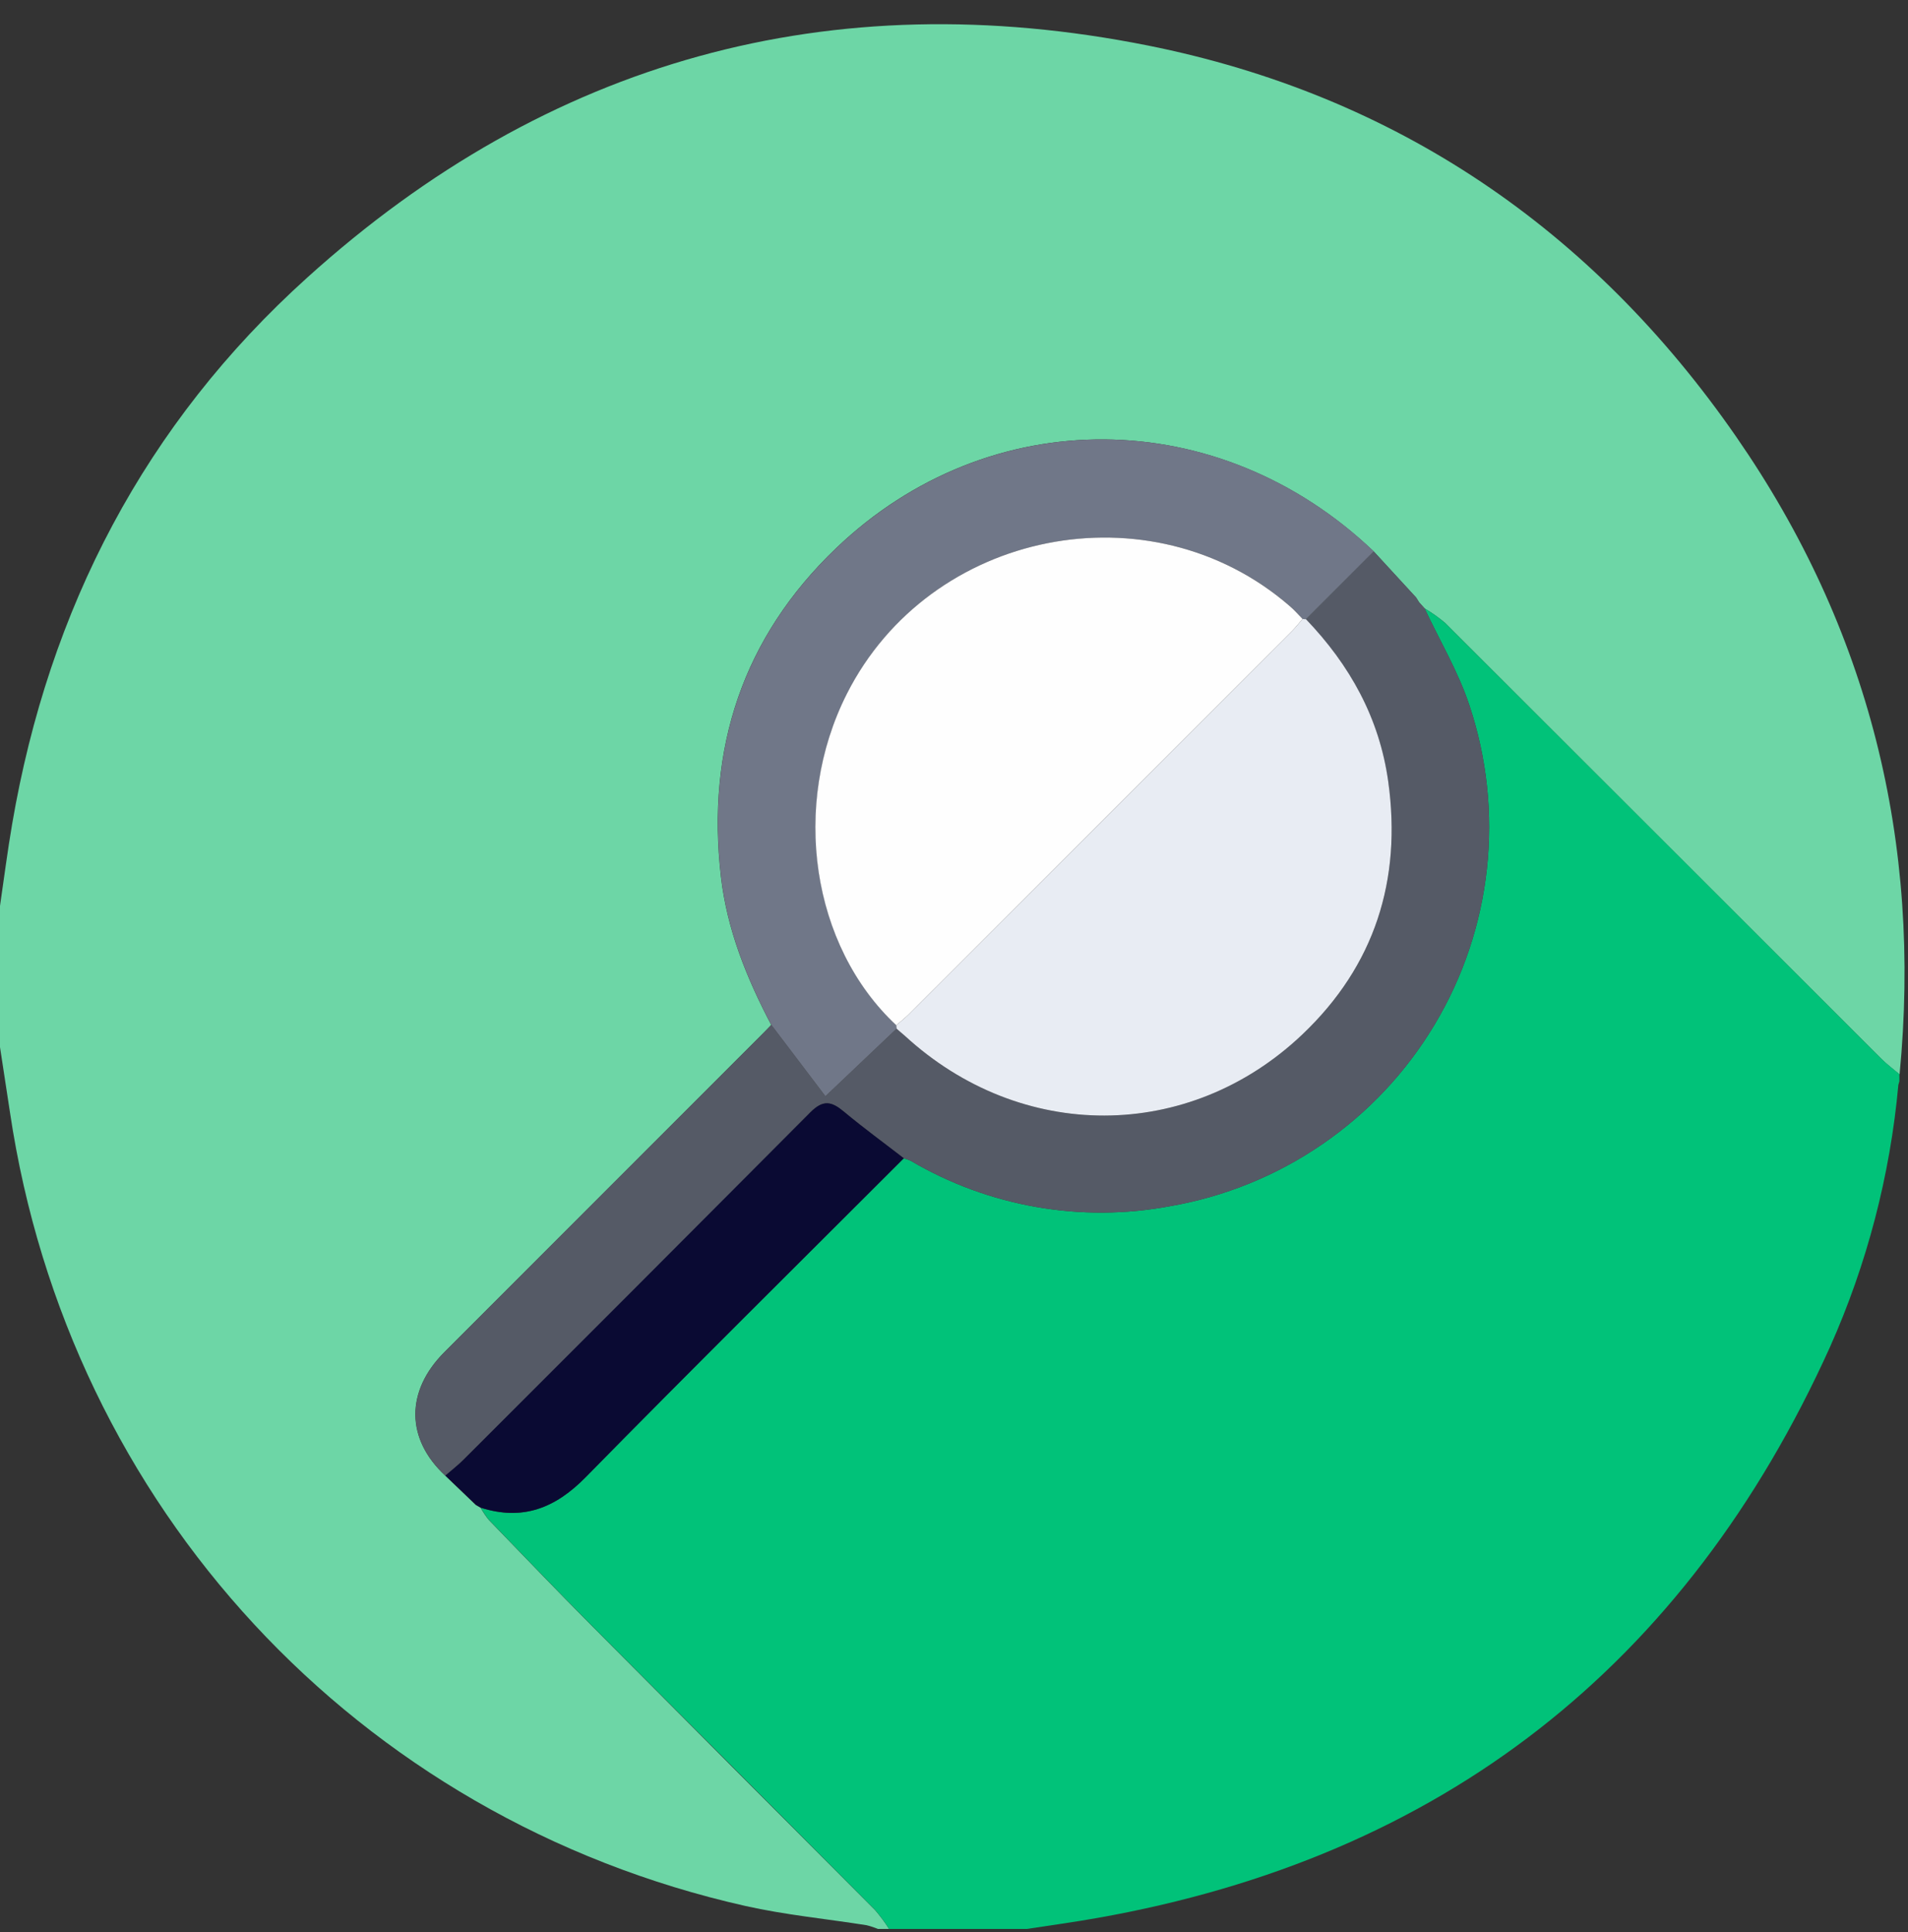
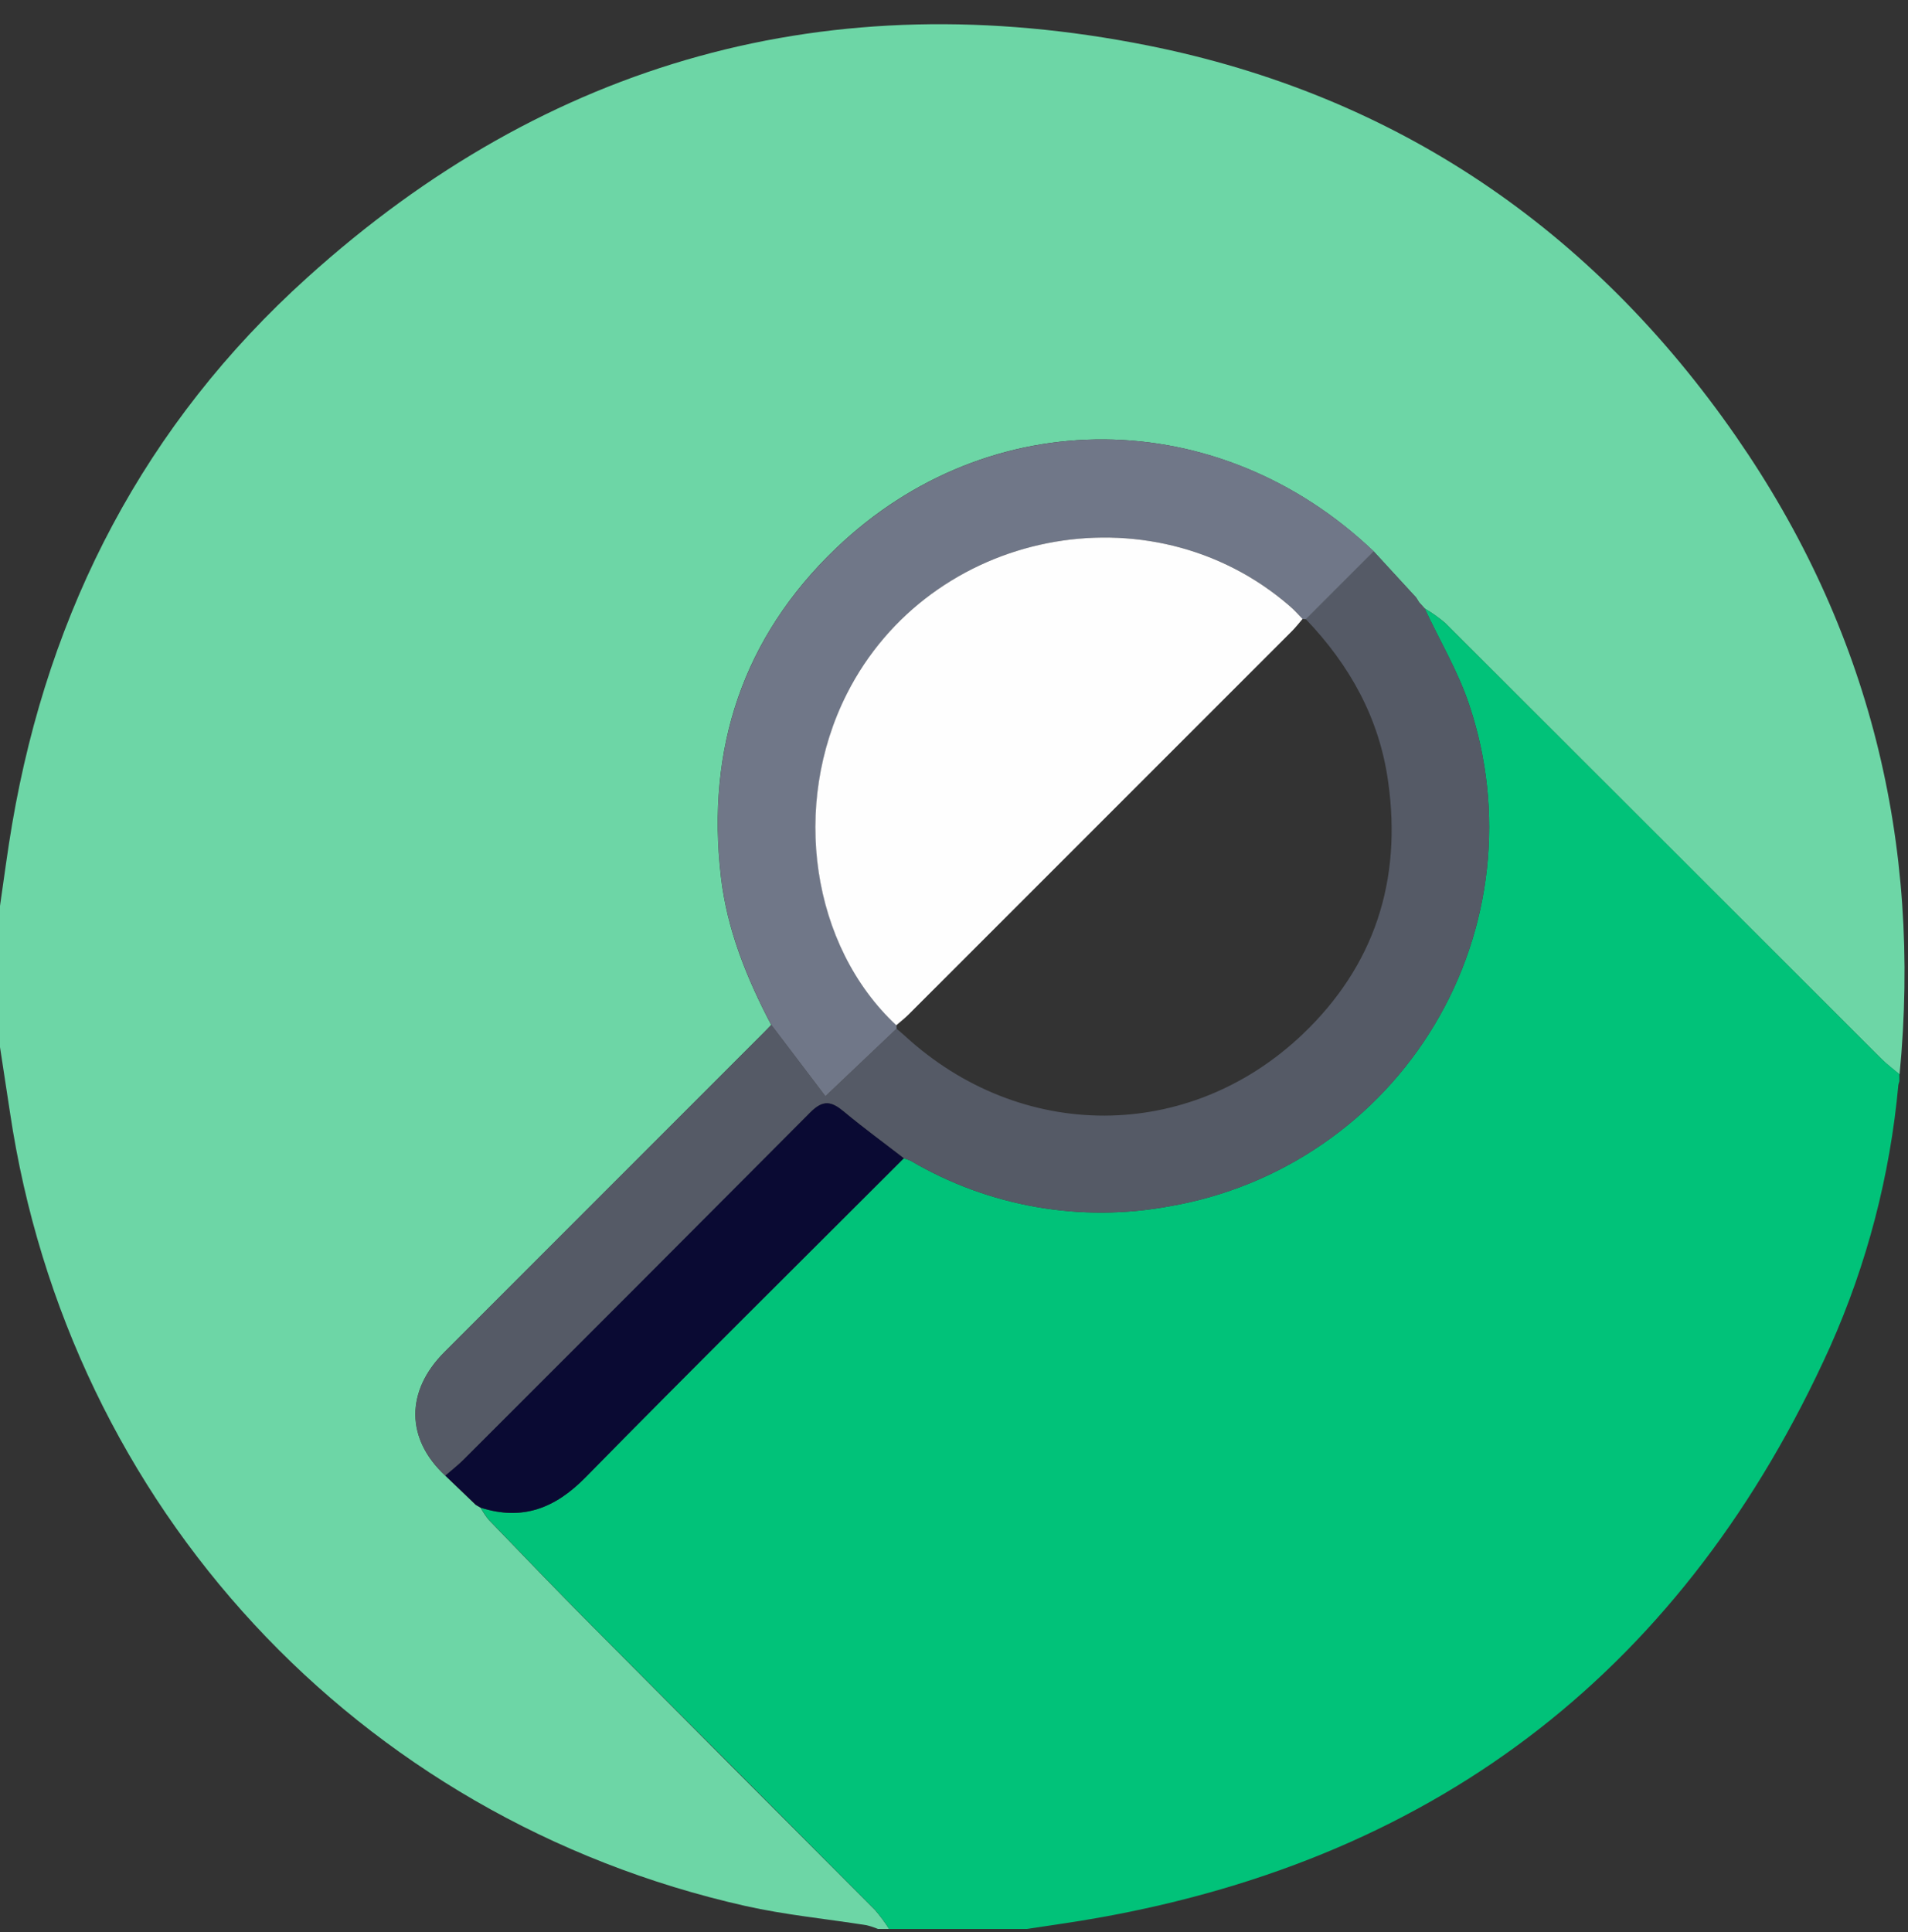
<svg xmlns="http://www.w3.org/2000/svg" width="80" height="81" viewBox="0 0 80 81" fill="none">
  <rect x="0" y="0" width="80" height="81" fill="#333333" stroke="none" />
  <g clip-path="url(#clip0_3192_18034)">
    <path d="M37.279 80.865H36.812C36.657 80.8 36.496 80.747 36.332 80.707C34.641 80.44 32.928 80.276 31.254 79.901C14.98 76.239 2.879 63.166 0.418 46.631C0.281 45.721 0.139 44.813 0 43.897V37.977C0.168 36.836 0.312 35.69 0.508 34.553C2.051 25.518 6.078 17.768 12.891 11.629C22.973 2.524 34.83 -0.748 48.129 1.908C58.518 3.985 66.769 9.604 72.801 18.315C78.367 26.348 80.584 35.307 79.647 45.041C79.391 44.824 79.119 44.625 78.883 44.389C72.779 38.294 66.681 32.202 60.59 26.113C60.322 25.887 60.035 25.684 59.732 25.506L59.504 25.254L59.375 25.049L57.594 23.113C51.107 16.934 41.502 16.824 35.062 22.975C31.156 26.707 29.605 31.373 30.227 36.75C30.484 38.977 31.307 41.004 32.336 42.965C32.141 43.17 31.945 43.375 31.736 43.576C27.366 47.946 22.998 52.315 18.631 56.684C16.99 58.328 17.018 60.33 18.668 61.86L19.949 63.09L20.154 63.209C20.251 63.386 20.363 63.554 20.49 63.711C21.912 65.184 23.33 66.66 24.773 68.114C28.738 72.103 32.71 76.089 36.688 80.07C36.905 80.32 37.103 80.586 37.279 80.865Z" fill="#6DD6A6" />
    <path d="M37.279 80.865C37.105 80.585 36.909 80.319 36.693 80.068C32.726 76.079 28.755 72.093 24.779 68.111C23.336 66.658 21.918 65.182 20.496 63.709C20.369 63.552 20.257 63.384 20.16 63.207C21.908 63.76 23.275 63.23 24.551 61.93C28.961 57.438 33.44 53.01 37.891 48.559C37.99 48.584 38.088 48.618 38.182 48.66C41.458 50.588 45.322 51.265 49.059 50.565C51.347 50.169 53.522 49.284 55.437 47.97C57.352 46.657 58.96 44.945 60.152 42.952C61.344 40.96 62.092 38.733 62.344 36.425C62.596 34.117 62.347 31.781 61.613 29.578C61.148 28.168 60.367 26.861 59.732 25.506C60.035 25.683 60.322 25.887 60.59 26.113C66.689 32.197 72.784 38.285 78.875 44.377C79.111 44.613 79.383 44.812 79.639 45.029C79.639 45.127 79.639 45.225 79.639 45.322C79.623 45.373 79.609 45.426 79.596 45.477C79.25 49.277 78.28 52.994 76.725 56.478C70.689 69.832 60.459 77.852 45.996 80.406C45.02 80.58 44.033 80.713 43.051 80.865H37.279Z" fill="#01C279" />
    <path d="M59.733 25.506C60.367 26.861 61.149 28.168 61.613 29.578C62.347 31.781 62.596 34.116 62.344 36.424C62.092 38.732 61.345 40.959 60.153 42.951C58.962 44.944 57.354 46.655 55.44 47.969C53.526 49.283 51.35 50.169 49.063 50.565C45.326 51.265 41.462 50.588 38.186 48.66C38.092 48.618 37.994 48.584 37.895 48.559C37.057 47.908 36.199 47.283 35.385 46.605C34.871 46.176 34.52 46.084 33.971 46.639C29.145 51.511 24.299 56.365 19.432 61.199C19.195 61.435 18.928 61.641 18.674 61.861C17.024 60.332 16.996 58.33 18.637 56.685C23 52.31 27.369 47.941 31.742 43.578C31.938 43.383 32.133 43.172 32.342 42.967C33.086 43.943 33.83 44.932 34.609 45.957L37.592 43.125C37.709 43.227 37.83 43.32 37.945 43.43C42.801 47.887 49.84 47.897 54.611 43.363C57.635 40.486 58.789 36.902 58.203 32.766C57.832 30.098 56.592 27.883 54.752 25.957L57.596 23.111L59.377 25.049L59.506 25.254L59.734 25.506H59.733Z" fill="#555A66" />
    <path d="M37.592 43.123L34.609 45.955C33.828 44.93 33.086 43.947 32.342 42.965C31.312 41.012 30.49 38.977 30.232 36.75C29.611 31.371 31.16 26.707 35.068 22.975C41.514 16.824 51.113 16.934 57.6 23.113C56.65 24.06 55.702 25.008 54.756 25.957C54.709 25.958 54.662 25.955 54.615 25.948C54.434 25.764 54.266 25.557 54.07 25.397C48.242 20.366 38.992 22.203 35.516 29.082C33.15 33.758 34.027 39.658 37.586 42.981L37.592 43.123Z" fill="#707788" />
    <path d="M18.674 61.859C18.928 61.639 19.195 61.433 19.432 61.197C24.285 56.349 29.131 51.496 33.971 46.637C34.52 46.082 34.871 46.174 35.385 46.603C36.199 47.283 37.057 47.908 37.895 48.556C33.443 53.008 28.965 57.435 24.555 61.928C23.279 63.228 21.912 63.758 20.164 63.205L19.959 63.086L18.674 61.859Z" fill="#0A0A33" />
    <path d="M59.736 25.51L59.508 25.258L59.736 25.51Z" fill="#D38A07" />
-     <path d="M59.51 25.254L59.381 25.049L59.51 25.254Z" fill="#D38A07" />
    <path d="M19.955 63.09L20.16 63.209L19.955 63.09Z" fill="#D38A07" />
-     <path d="M79.637 45.322C79.621 45.375 79.607 45.426 79.594 45.477C79.607 45.418 79.621 45.373 79.637 45.322Z" fill="#FEC81B" />
-     <path d="M54.615 25.947C54.662 25.954 54.709 25.958 54.756 25.957C56.596 27.877 57.836 30.098 58.207 32.766C58.781 36.902 57.635 40.486 54.611 43.361C49.84 47.895 42.801 47.885 37.945 43.428C37.83 43.322 37.709 43.232 37.592 43.123L37.58 42.98C37.756 42.828 37.941 42.684 38.105 42.52C43.457 37.173 48.806 31.825 54.152 26.475C54.318 26.311 54.461 26.123 54.615 25.947Z" fill="#E8ECF3" />
+     <path d="M79.637 45.322C79.607 45.418 79.621 45.373 79.637 45.322Z" fill="#FEC81B" />
    <path d="M54.615 25.947C54.461 26.123 54.318 26.311 54.152 26.475C48.805 31.824 43.456 37.172 38.105 42.52C37.941 42.684 37.756 42.828 37.58 42.98C34.021 39.66 33.145 33.758 35.51 29.082C38.992 22.203 48.242 20.365 54.064 25.396C54.266 25.564 54.434 25.764 54.615 25.947Z" fill="#FEFEFE" />
  </g>
  <defs>
    <clipPath id="clip0_3192_18034">
      <rect width="80" height="80" fill="white" transform="translate(0 0.865)" />
    </clipPath>
  </defs>
</svg>